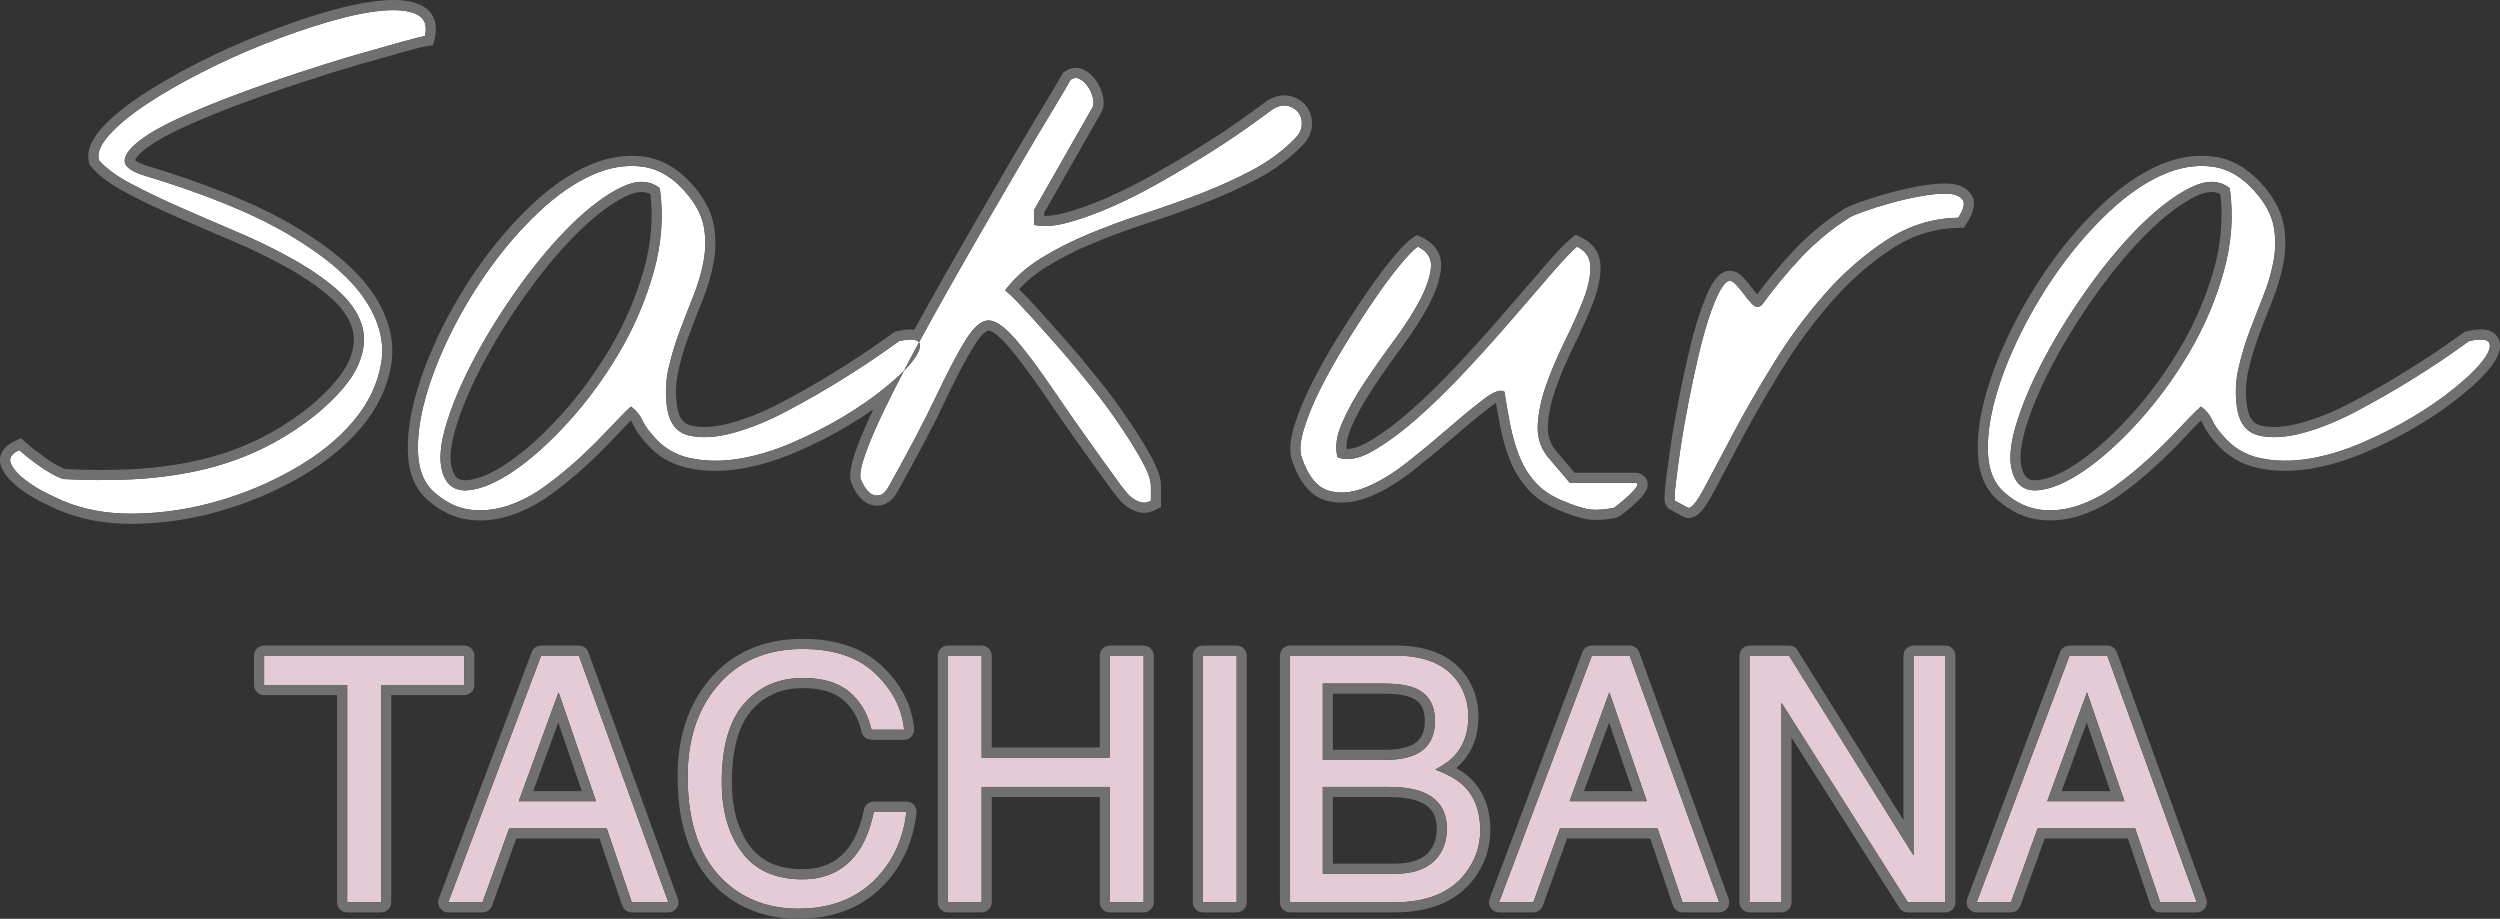
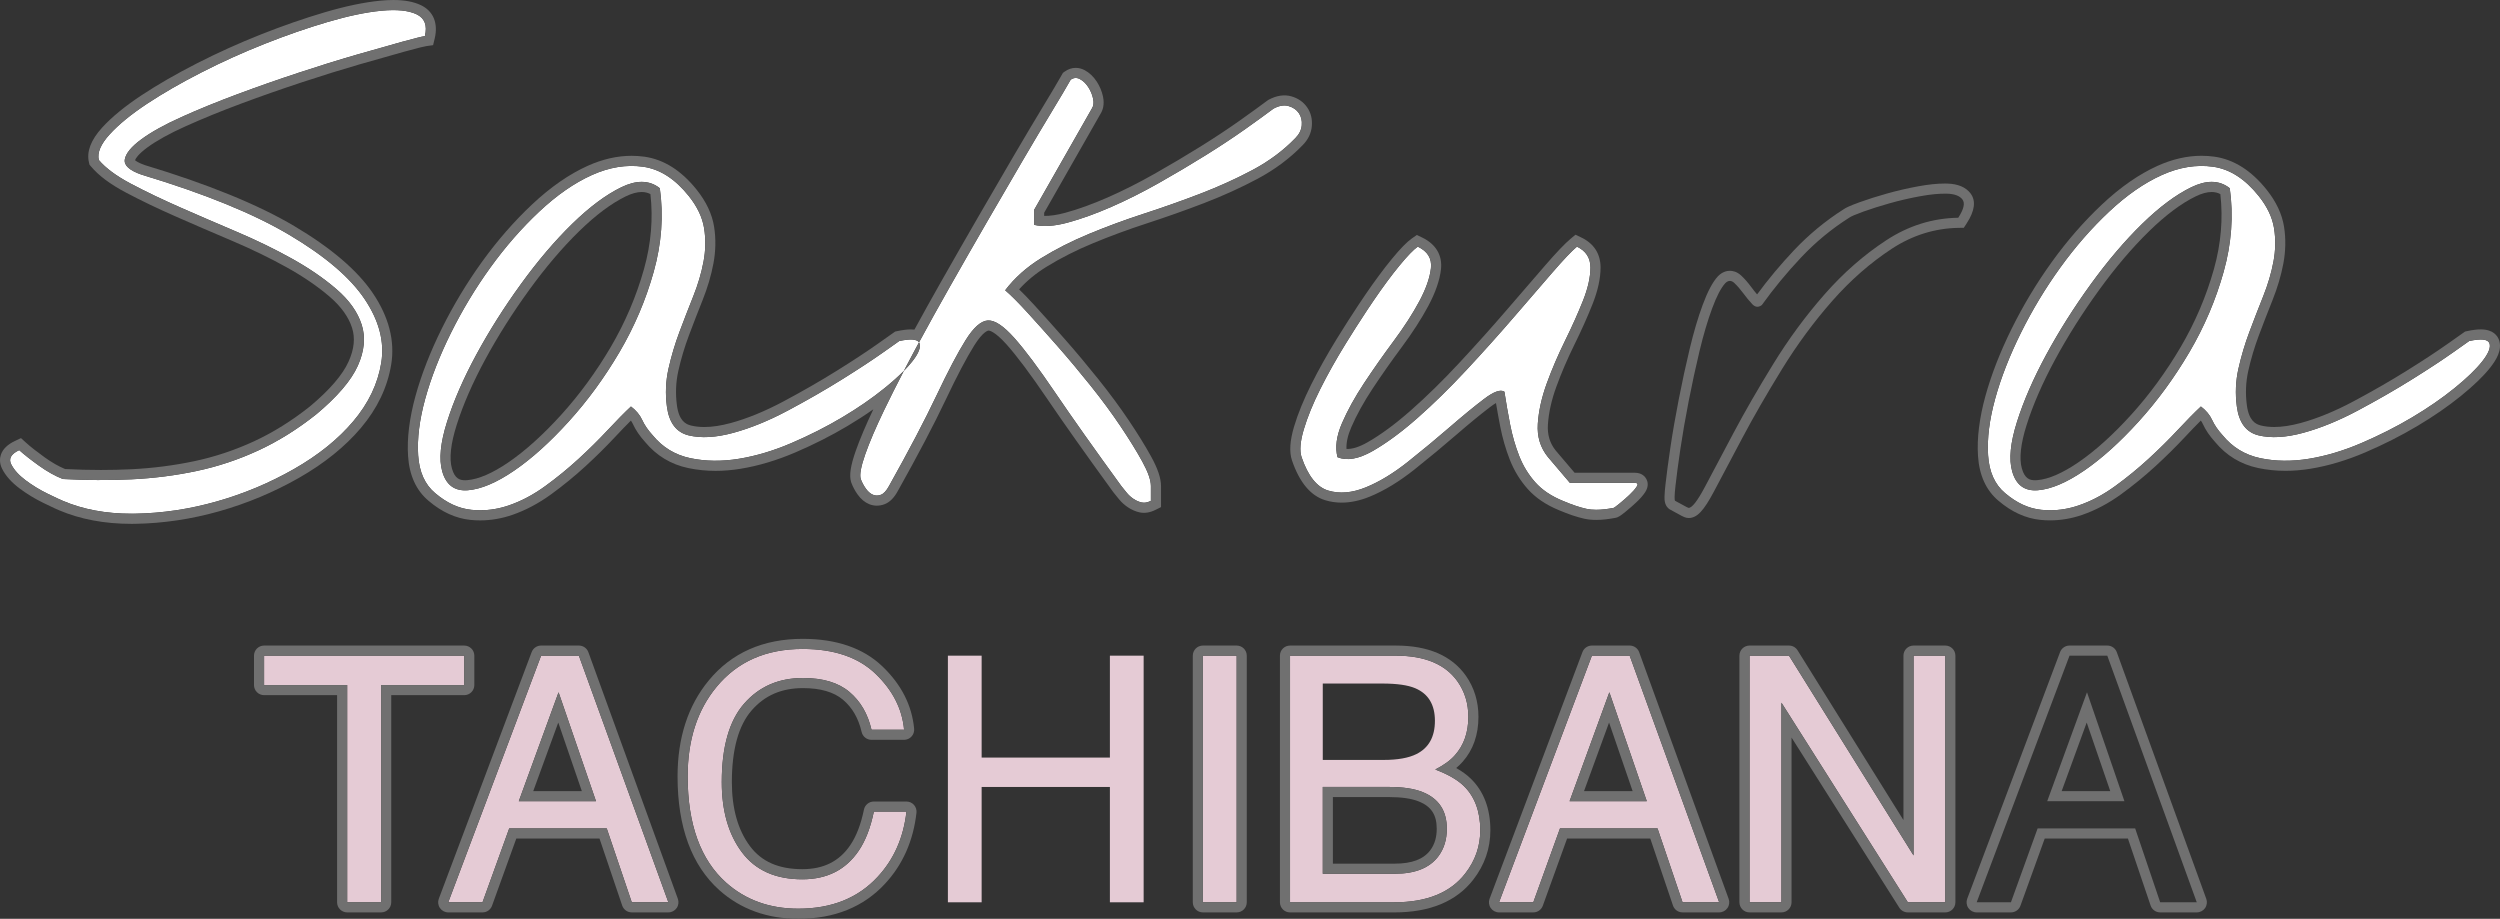
<svg xmlns="http://www.w3.org/2000/svg" version="1.1" viewBox="0 0 247.217 90.856">
  <rect x="0" y="0" width="247.217" height="90.856" fill="#333333" stroke="none" />
  <defs>
    <style>
      .cls-1 {
        fill: none;
      }

      .cls-2 {
        fill: #707070;
      }

      .cls-3 {
        fill: #e5cbd5;
      }

      .cls-4 {
        fill: #fff;
      }
    </style>
  </defs>
  <g>
    <g id="_レイヤー_1" data-name="レイヤー_1">
      <g>
        <polygon class="cls-1" points="156.639 78.231 161.445 78.231 159.115 71.45 156.639 78.231" />
        <polygon class="cls-1" points="52.73 78.231 57.536 78.231 55.206 71.45 52.73 78.231" />
        <path class="cls-1" d="M55.494,41.015c1.807-1.992,3.454-4.243,4.893-6.691,1.43-2.432,2.539-5.032,3.295-7.729.699-2.495.911-4.983.632-7.403-.264-.139-.547-.207-.859-.207-.458,0-.989.145-1.579.432-1.42.69-2.966,1.846-4.595,3.435-1.665,1.624-3.336,3.588-4.967,5.838-1.638,2.26-3.099,4.572-4.342,6.871-1.234,2.282-2.181,4.456-2.815,6.459-.593,1.873-.75,3.324-.468,4.311.287,1.019.794,1.159,1.3,1.159.063,0,.13-.003.197-.008,1.13-.091,2.505-.685,4.087-1.765,1.662-1.135,3.418-2.717,5.219-4.702Z" />
        <path class="cls-1" d="M139.622,73.671c.547-.273,1.273-.819,1.273-2.393,0-1.197-.412-1.906-1.335-2.301-.412-.175-1.245-.384-2.861-.384h-4.894v5.554h5.01c1.231,0,2.176-.16,2.807-.476Z" />
        <polygon class="cls-1" points="203.871 78.231 208.677 78.231 206.347 71.45 203.871 78.231" />
        <path class="cls-1" d="M210.741,41.015c1.807-1.992,3.454-4.243,4.893-6.691,1.43-2.432,2.539-5.032,3.295-7.729.699-2.495.911-4.983.632-7.403-.264-.139-.547-.207-.859-.207-.458,0-.989.145-1.579.432-1.42.69-2.966,1.846-4.595,3.435-1.665,1.624-3.336,3.588-4.967,5.838-1.638,2.26-3.099,4.572-4.342,6.871-1.234,2.282-2.181,4.456-2.814,6.459-.593,1.873-.75,3.324-.468,4.311.287,1.019.794,1.159,1.3,1.159.063,0,.13-.003.197-.008,1.13-.091,2.505-.685,4.087-1.765,1.662-1.135,3.418-2.717,5.219-4.702Z" />
        <path class="cls-1" d="M142.074,81.953c0-1.371-.54-2.202-1.75-2.693-.719-.293-1.714-.441-2.961-.441h-5.558v6.583h6.122c1.704,0,2.858-.442,3.528-1.352.416-.569.619-1.255.619-2.097Z" />
-         <path class="cls-4" d="M171.396,42.862c1.121-2.116,2.444-4.412,3.967-6.887,1.523-2.476,3.216-4.771,5.078-6.887,1.862-2.116,3.893-3.893,6.094-5.332,2.201-1.439,4.57-2.179,7.109-2.222.55-.846.688-1.449.413-1.809-.275-.36-.783-.55-1.523-.571-.741-.021-1.629.063-2.666.254-1.037.19-2.042.423-3.015.698-.973.275-1.841.55-2.603.825-.762.275-1.227.476-1.396.603-1.735,1.1-3.311,2.401-4.729,3.904-1.418,1.502-2.719,3.079-3.904,4.729-.339.254-.656.222-.952-.095-.296-.317-.592-.677-.889-1.079-.296-.402-.592-.741-.889-1.016-.296-.275-.592-.265-.889.032-.423.466-.857,1.301-1.301,2.507-.444,1.206-.857,2.603-1.238,4.189-.381,1.587-.741,3.248-1.079,4.983-.339,1.735-.614,3.322-.825,4.761-.212,1.439-.37,2.634-.476,3.586-.106.952-.116,1.449-.032,1.492.169.085.423.222.762.413.339.19.529.286.571.286.339,0,.878-.698,1.619-2.095.741-1.396,1.672-3.153,2.793-5.268Z" />
        <path class="cls-4" d="M113.141,21.121c1.883-.614,3.735-1.27,5.554-1.968,1.82-.698,3.544-1.481,5.173-2.349,1.629-.868,3.036-1.915,4.221-3.142.381-.381.592-.804.635-1.27.042-.466-.053-.868-.286-1.206-.233-.339-.571-.571-1.016-.698-.444-.127-.942-.042-1.492.254-.677.508-1.597,1.174-2.761,2-1.164.825-2.476,1.693-3.936,2.603-1.46.91-2.994,1.82-4.602,2.729-1.608.91-3.184,1.703-4.729,2.38-1.545.677-2.983,1.195-4.316,1.555-1.333.36-2.444.434-3.333.222v-1.46l5.713-10.029c.169-.254.212-.582.127-.984-.085-.402-.243-.783-.476-1.143-.233-.36-.508-.624-.825-.793-.317-.169-.624-.148-.92.063-.381.677-.994,1.714-1.841,3.11-.846,1.397-1.809,3.015-2.888,4.856-1.079,1.841-2.243,3.84-3.491,5.999-1.248,2.158-2.497,4.338-3.745,6.538-1.055,1.859-2.064,3.681-3.028,5.465.018.028.033.058.045.09.148.402-.085.995-.698,1.777-.236.302-.518.619-.846.952-.721,1.384-1.37,2.674-1.947,3.872-.825,1.714-1.449,3.174-1.873,4.38-.423,1.206-.571,2.021-.444,2.444.127.339.296.656.508.952.212.296.444.497.698.603.254.106.518.106.793,0,.275-.106.54-.391.793-.857,1.989-3.555,3.555-6.538,4.697-8.95,1.143-2.412,2.105-4.242,2.888-5.491.783-1.248,1.513-1.894,2.19-1.936.677-.042,1.545.529,2.603,1.714,1.058,1.185,2.412,2.994,4.062,5.427,1.65,2.433,3.83,5.512,6.538,9.236.169.212.349.434.54.667.19.233.413.434.667.603.254.169.518.286.793.349.075.017.152.026.232.026.213,0,.442-.062.688-.185v-1.46c0-.592-.286-1.407-.857-2.444-.571-1.037-1.291-2.201-2.158-3.491-.868-1.291-1.851-2.624-2.952-3.999-1.1-1.375-2.19-2.677-3.269-3.904-1.079-1.227-2.074-2.338-2.983-3.333-.91-.994-1.64-1.724-2.19-2.19.931-1.227,2.116-2.285,3.555-3.174,1.439-.889,3.026-1.693,4.761-2.412,1.735-.719,3.544-1.386,5.427-2Z" />
        <path class="cls-4" d="M233.508,43.814c1.777-.762,3.449-1.608,5.015-2.539,1.566-.931,2.962-1.894,4.189-2.888,1.227-.995,2.148-1.883,2.761-2.666.614-.783.846-1.375.698-1.777-.148-.402-.815-.476-2-.222,0,0-.54.381-1.619,1.143s-2.433,1.65-4.062,2.666-3.396,2.031-5.3,3.047-3.713,1.756-5.427,2.222c-1.714.466-3.184.55-4.412.254-1.227-.296-1.947-1.248-2.158-2.856-.169-1.27-.116-2.518.159-3.745.275-1.227.635-2.433,1.079-3.618.444-1.185.899-2.359,1.365-3.523.466-1.164.804-2.306,1.016-3.428.212-1.121.233-2.222.063-3.301-.169-1.079-.677-2.148-1.523-3.206-1.354-1.693-2.856-2.655-4.507-2.888-1.65-.233-3.343.042-5.078.825-1.735.783-3.47,1.989-5.205,3.618-1.735,1.629-3.343,3.47-4.824,5.522-1.481,2.052-2.782,4.211-3.904,6.475-1.121,2.264-1.968,4.433-2.539,6.506-.571,2.074-.804,3.936-.698,5.586.106,1.65.667,2.899,1.682,3.745,1.143.973,2.338,1.523,3.586,1.65.288.029.576.044.863.044.956,0,1.907-.163,2.851-.488,1.227-.423,2.423-1.058,3.586-1.904,1.164-.846,2.264-1.746,3.301-2.698,1.037-.952,2-1.904,2.888-2.856.889-.952,1.65-1.724,2.285-2.317.508.381.878.825,1.111,1.333s.582,1.016,1.047,1.523c.973,1.185,2.211,1.936,3.713,2.253,1.502.317,3.1.339,4.792.063,1.693-.275,3.428-.793,5.205-1.555ZM219.892,26.865c-.783,2.793-1.915,5.448-3.396,7.966-1.481,2.518-3.153,4.803-5.015,6.855-1.862,2.052-3.661,3.671-5.396,4.856-1.735,1.185-3.258,1.83-4.57,1.936-1.312.106-2.158-.518-2.539-1.873-.339-1.185-.18-2.814.476-4.888.656-2.074,1.619-4.285,2.888-6.633,1.27-2.349,2.74-4.676,4.412-6.982,1.672-2.306,3.364-4.295,5.078-5.967,1.714-1.672,3.333-2.878,4.856-3.618.73-.355,1.402-.533,2.016-.533.666,0,1.264.209,1.792.628.381,2.708.18,5.459-.603,8.252Z" />
        <path class="cls-4" d="M137.817,33.721c1.037-1.397,1.883-2.708,2.539-3.936.656-1.227,1.037-2.317,1.143-3.269.106-.952-.328-1.661-1.301-2.126-.423.296-1.026.92-1.809,1.873-.783.952-1.629,2.095-2.539,3.428-.279.409-.561.828-.671.997-.812,1.23-1.462,2.249-2.122,3.32-.952,1.545-1.788,3.036-2.507,4.475-.719,1.439-1.259,2.761-1.619,3.967-.36,1.206-.434,2.126-.222,2.761.635,1.862,1.513,2.962,2.634,3.301,1.121.339,2.359.233,3.713-.317,1.354-.55,2.761-1.407,4.221-2.571,1.46-1.164,2.825-2.296,4.094-3.396,1.27-1.1,2.391-2.021,3.364-2.761.973-.741,1.65-.984,2.031-.73.169,1.1.36,2.19.571,3.269.212,1.079.508,2.105.889,3.079.381.973.91,1.841,1.587,2.603s1.587,1.375,2.729,1.841c.889.381,1.672.645,2.349.793.279.061.593.091.944.091.501,0,1.075-.062,1.722-.187.042,0,.233-.138.571-.413.339-.275.667-.561.984-.857.317-.296.561-.571.73-.825s.106-.381-.19-.381h-6.411l-2.158-2.539c-.762-.931-1.1-2.031-1.016-3.301s.381-2.603.889-3.999c.508-1.396,1.111-2.804,1.809-4.221.698-1.418,1.291-2.74,1.777-3.967.487-1.227.73-2.317.73-3.269,0-.952-.444-1.64-1.333-2.063-.508.423-1.312,1.27-2.412,2.539s-2.37,2.74-3.809,4.412c-1.439,1.672-2.994,3.407-4.666,5.205-1.672,1.799-3.301,3.396-4.888,4.793-1.587,1.396-3.068,2.486-4.443,3.269-1.375.783-2.529.984-3.459.603-.254-.973-.106-2.095.444-3.364.55-1.27,1.28-2.592,2.19-3.967.91-1.375,1.883-2.761,2.92-4.158Z" />
        <path class="cls-4" d="M90.88,33.854c-.212-.322-.864-.366-1.954-.133,0,0-.54.381-1.619,1.143s-2.433,1.65-4.062,2.666-3.396,2.031-5.3,3.047-3.713,1.756-5.427,2.222c-1.714.466-3.184.55-4.412.254-1.227-.296-1.947-1.248-2.158-2.856-.169-1.27-.116-2.518.159-3.745.275-1.227.635-2.433,1.079-3.618.444-1.185.899-2.359,1.365-3.523.466-1.164.804-2.306,1.016-3.428.212-1.121.233-2.222.063-3.301-.169-1.079-.677-2.148-1.523-3.206-1.354-1.693-2.856-2.655-4.507-2.888-1.65-.233-3.343.042-5.078.825-1.735.783-3.47,1.989-5.205,3.618-1.735,1.629-3.343,3.47-4.824,5.522-1.481,2.052-2.782,4.211-3.904,6.475-1.121,2.264-1.968,4.433-2.539,6.506-.571,2.074-.804,3.936-.698,5.586.106,1.65.667,2.899,1.682,3.745,1.143.973,2.338,1.523,3.586,1.65.288.029.576.044.863.044.956,0,1.907-.163,2.851-.488,1.227-.423,2.423-1.058,3.586-1.904,1.164-.846,2.264-1.746,3.301-2.698,1.037-.952,2-1.904,2.888-2.856.889-.952,1.65-1.724,2.285-2.317.508.381.878.825,1.111,1.333s.582,1.016,1.047,1.523c.973,1.185,2.211,1.936,3.713,2.253,1.502.317,3.1.339,4.792.063,1.693-.275,3.428-.793,5.205-1.555s3.449-1.608,5.015-2.539c1.566-.931,2.962-1.894,4.189-2.888.754-.611,1.393-1.183,1.915-1.714.311-.596.635-1.21.973-1.841.174-.325.349-.651.526-.978ZM64.645,26.865c-.783,2.793-1.915,5.448-3.396,7.966-1.481,2.518-3.153,4.803-5.015,6.855-1.862,2.052-3.66,3.671-5.396,4.856-1.735,1.185-3.258,1.83-4.57,1.936-1.312.106-2.158-.518-2.539-1.873-.339-1.185-.18-2.814.476-4.888.656-2.074,1.619-4.285,2.888-6.633,1.27-2.349,2.74-4.676,4.412-6.982,1.672-2.306,3.364-4.295,5.078-5.967,1.714-1.672,3.333-2.878,4.856-3.618.73-.355,1.402-.533,2.016-.533.666,0,1.264.209,1.792.628.381,2.708.18,5.459-.603,8.252Z" />
        <path class="cls-4" d="M29.067,46.384c2.412-1.375,4.369-2.952,5.872-4.729s2.423-3.703,2.761-5.776c.339-2.074-.212-4.179-1.65-6.316-1.439-2.137-3.925-4.253-7.458-6.348-3.534-2.095-8.389-4.073-14.568-5.935-1.227-.423-1.788-.931-1.682-1.523.106-.592.645-1.248,1.619-1.968.973-.719,2.306-1.46,3.999-2.222s3.534-1.513,5.522-2.253c1.989-.741,4.01-1.449,6.062-2.126,2.052-.677,3.957-1.27,5.713-1.777,1.756-.508,3.248-.931,4.475-1.27,1.227-.339,1.989-.529,2.285-.571.254-1.058-.021-1.777-.825-2.158-.804-.381-1.968-.497-3.491-.349-1.523.148-3.29.518-5.3,1.111-2.01.592-4.084,1.312-6.221,2.158-2.137.846-4.221,1.788-6.252,2.825-2.031,1.037-3.83,2.074-5.396,3.11-1.566,1.037-2.793,2.042-3.682,3.015-.889.973-1.248,1.82-1.079,2.539.677.804,1.735,1.587,3.174,2.349s3.047,1.534,4.824,2.317c1.777.783,3.639,1.587,5.586,2.412,1.947.825,3.777,1.714,5.491,2.666,1.714.952,3.195,1.968,4.443,3.047,1.248,1.079,2.074,2.243,2.476,3.491.402,1.248.275,2.602-.381,4.062-.656,1.46-2.021,3.057-4.094,4.792-1.862,1.481-3.777,2.677-5.745,3.586-1.968.91-3.999,1.587-6.094,2.031-2.095.444-4.242.719-6.443.825-2.201.106-4.465.095-6.792-.032-.762-.296-1.555-.741-2.38-1.333-.825-.592-1.471-1.1-1.936-1.523-.804.381-1.069.846-.793,1.397.275.55.751,1.079,1.428,1.587s1.407.952,2.19,1.333c.783.381,1.28.614,1.492.698,1.979.848,4.238,1.272,6.777,1.272.121,0,.242-.001.365-.003,2.687-.042,5.374-.444,8.062-1.206,2.687-.762,5.237-1.83,7.649-3.206Z" />
        <path class="cls-2" d="M127.972,42.163c-.424,1.421-.493,2.521-.213,3.363l.002.006c.742,2.176,1.849,3.5,3.292,3.935.519.157,1.065.236,1.621.236.875,0,1.803-.197,2.758-.584,1.437-.584,2.94-1.497,4.468-2.715,1.464-1.167,2.852-2.318,4.126-3.422,1.248-1.081,2.363-1.997,3.315-2.721.243-.185.438-.315.592-.406.131.786.272,1.57.424,2.342.222,1.133.538,2.226.939,3.251.422,1.079,1.018,2.056,1.771,2.902.775.872,1.815,1.578,3.091,2.099.939.402,1.787.687,2.521.848.347.076.737.115,1.158.115.549,0,1.174-.066,1.861-.195.328-.042.585-.24,1.063-.628.355-.288.703-.592,1.036-.902.378-.352.665-.68.88-1.002.401-.602.252-1.082.128-1.315-.124-.232-.438-.621-1.15-.621h-5.949l-1.852-2.179c-.596-.732-.854-1.581-.786-2.594.078-1.17.357-2.422.831-3.724.493-1.356,1.087-2.742,1.766-4.121.707-1.435,1.316-2.794,1.81-4.041.531-1.339.8-2.563.8-3.638,0-1.347-.658-2.373-1.903-2.966l-.578-.275-.492.41c-.555.462-1.381,1.33-2.528,2.652-1.097,1.266-2.379,2.751-3.811,4.414-1.424,1.654-2.985,3.396-4.64,5.177-1.641,1.766-3.261,3.355-4.816,4.723-1.528,1.345-2.968,2.405-4.277,3.151-.817.465-1.52.686-2.081.656-.03-.628.13-1.349.478-2.151.524-1.21,1.233-2.493,2.106-3.813.896-1.354,1.867-2.738,2.889-4.113,1.061-1.429,1.942-2.795,2.618-4.06.713-1.334,1.135-2.555,1.255-3.63.153-1.376-.509-2.491-1.864-3.139l-.527-.252-.478.335c-.51.357-1.148,1.01-2.008,2.057-.798.971-1.67,2.148-2.593,3.499-.278.407-.565.834-.68,1.009-.787,1.191-1.446,2.223-2.139,3.346-.963,1.562-1.821,3.094-2.55,4.553-.742,1.484-1.308,2.873-1.683,4.129ZM132.263,45.21c.931.381,2.084.18,3.459-.603,1.375-.783,2.856-1.873,4.443-3.269,1.587-1.397,3.216-2.994,4.888-4.793,1.672-1.798,3.227-3.534,4.666-5.205,1.439-1.672,2.708-3.142,3.809-4.412s1.904-2.116,2.412-2.539c.889.423,1.333,1.111,1.333,2.063,0,.952-.243,2.042-.73,3.269-.487,1.227-1.079,2.55-1.777,3.967-.698,1.418-1.301,2.825-1.809,4.221-.508,1.397-.804,2.73-.889,3.999s.254,2.37,1.016,3.301l2.158,2.539h6.411c.296,0,.36.127.19.381s-.413.529-.73.825c-.317.296-.645.582-.984.857-.339.275-.529.413-.571.413-.647.124-1.221.187-1.722.187-.351,0-.665-.03-.944-.091-.677-.148-1.46-.413-2.349-.793-1.143-.466-2.052-1.079-2.729-1.841s-1.206-1.629-1.587-2.603c-.381-.973-.677-2-.889-3.079-.212-1.079-.402-2.169-.571-3.269-.381-.254-1.058-.011-2.031.73-.973.741-2.095,1.661-3.364,2.761-1.27,1.1-2.634,2.232-4.094,3.396-1.46,1.164-2.867,2.021-4.221,2.571-1.354.55-2.592.656-3.713.317-1.121-.339-2-1.439-2.634-3.301-.212-.635-.138-1.555.222-2.761.36-1.206.899-2.529,1.619-3.967.719-1.439,1.555-2.93,2.507-4.475.66-1.07,1.31-2.09,2.122-3.32.111-.168.392-.588.671-.997.91-1.333,1.756-2.476,2.539-3.428.783-.952,1.386-1.576,1.809-1.873.973.465,1.407,1.174,1.301,2.126-.106.952-.487,2.042-1.143,3.269-.656,1.227-1.502,2.539-2.539,3.936-1.037,1.396-2.01,2.782-2.92,4.158-.91,1.375-1.64,2.698-2.19,3.967-.55,1.27-.698,2.391-.444,3.364Z" />
        <path class="cls-2" d="M129.721,12.483c.064-.702-.09-1.329-.458-1.863-.367-.534-.893-.901-1.565-1.093-.693-.198-1.46-.085-2.241.335l-.066.036-.06.045c-.667.5-1.588,1.167-2.74,1.984-1.142.81-2.45,1.674-3.886,2.57-1.442.898-2.978,1.809-4.566,2.708-1.571.889-3.132,1.675-4.638,2.335-1.492.654-2.897,1.161-4.175,1.506-.785.212-1.482.315-2.072.305v-.312l5.568-9.774c.215-.338.421-.9.251-1.71-.11-.521-.317-1.018-.615-1.48-.325-.502-.727-.883-1.194-1.132-.287-.153-.585-.231-.888-.231-.383,0-.748.122-1.085.363l-.181.129-.109.194c-.374.665-.988,1.702-1.824,3.082-.845,1.394-1.819,3.032-2.896,4.869-1.076,1.836-2.252,3.856-3.494,6.004-1.244,2.15-2.505,4.352-3.749,6.545-.899,1.585-1.776,3.161-2.612,4.697-.114-.013-.233-.019-.358-.019-.377,0-.82.055-1.352.17l-.2.043-1.786,1.26c-1.059.747-2.409,1.634-4.015,2.634-1.603.999-3.366,2.013-5.242,3.013-1.829.976-3.585,1.695-5.219,2.139-.957.26-1.834.392-2.607.392-.469,0-.909-.049-1.308-.145-.546-.132-1.199-.48-1.402-2.017-.153-1.146-.105-2.288.143-3.394.264-1.177.614-2.349,1.04-3.486.44-1.173.897-2.352,1.357-3.503.487-1.218.847-2.434,1.07-3.614.232-1.229.255-2.454.069-3.641-.196-1.248-.778-2.485-1.73-3.675-1.512-1.891-3.245-2.985-5.148-3.254-.423-.06-.854-.09-1.281-.09-1.424,0-2.887.334-4.348.994-1.828.825-3.671,2.103-5.478,3.801-1.773,1.665-3.439,3.572-4.951,5.666-1.506,2.087-2.848,4.313-3.989,6.616-1.144,2.31-2.022,4.559-2.607,6.685-.598,2.171-.845,4.162-.732,5.916.123,1.925.808,3.42,2.035,4.445,1.294,1.101,2.683,1.734,4.13,1.881.32.033.644.049.964.049,1.063,0,2.132-.183,3.177-.543,1.315-.454,2.61-1.14,3.849-2.041,1.189-.865,2.329-1.797,3.389-2.77,1.051-.965,2.041-1.944,2.943-2.911.568-.609,1.087-1.146,1.549-1.605.081.113.15.232.206.356.272.593.676,1.186,1.201,1.763,1.114,1.347,2.548,2.214,4.262,2.576.869.184,1.779.277,2.703.277.795,0,1.621-.069,2.457-.204,1.765-.287,3.595-.833,5.439-1.623,1.809-.775,3.536-1.65,5.132-2.599.909-.54,1.769-1.096,2.573-1.663-.754,1.588-1.339,2.973-1.743,4.122-.513,1.463-.655,2.408-.459,3.062l.021.064c.157.419.369.816.63,1.182.321.449.7.767,1.127.945.489.204,1.024.208,1.537.01.507-.195.936-.622,1.31-1.307,1.989-3.556,3.579-6.585,4.726-9.006,1.12-2.365,2.073-4.178,2.832-5.388.891-1.421,1.385-1.468,1.406-1.469l.008-0c.057,0,.586.039,1.786,1.382,1.023,1.146,2.363,2.937,3.981,5.323,1.649,2.431,3.855,5.547,6.557,9.263l.028.036c.169.211.353.438.547.675.252.309.55.578.886.802.354.236.732.401,1.123.492.501.116,1.045.035,1.592-.239l.553-.276v-2.078c0-.771-.321-1.728-.981-2.926-.583-1.058-1.324-2.258-2.204-3.566-.879-1.308-1.888-2.676-3.001-4.066-1.105-1.381-2.215-2.707-3.299-3.939-1.078-1.226-2.086-2.352-2.997-3.347-.592-.647-1.105-1.181-1.551-1.611.754-.836,1.66-1.582,2.703-2.227,1.387-.857,2.941-1.644,4.618-2.339,1.703-.706,3.504-1.37,5.354-1.972,1.891-.616,3.776-1.284,5.603-1.985,1.849-.71,3.627-1.517,5.285-2.4,1.712-.912,3.215-2.03,4.466-3.325.544-.547.853-1.179.916-1.879ZM99.399,28.706c.55.465,1.28,1.195,2.19,2.19.91.995,1.904,2.105,2.983,3.333,1.079,1.227,2.169,2.528,3.269,3.904,1.1,1.375,2.084,2.708,2.952,3.999.867,1.291,1.587,2.454,2.158,3.491.571,1.037.857,1.851.857,2.444v1.46c-.246.123-.476.185-.688.185-.08,0-.157-.009-.232-.026-.275-.063-.54-.18-.793-.349-.254-.169-.476-.37-.667-.603-.19-.233-.37-.455-.54-.667-2.708-3.724-4.888-6.803-6.538-9.236-1.65-2.433-3.005-4.242-4.062-5.427-1.058-1.185-1.925-1.756-2.603-1.714-.677.042-1.407.688-2.19,1.936-.783,1.248-1.746,3.079-2.888,5.491-1.143,2.412-2.708,5.395-4.697,8.95-.254.466-.518.751-.793.857-.275.106-.54.106-.793,0-.254-.106-.487-.307-.698-.603-.212-.296-.381-.614-.508-.952-.127-.423.021-1.238.444-2.444.423-1.206,1.047-2.666,1.873-4.38.577-1.198,1.226-2.488,1.947-3.872-.522.531-1.161,1.103-1.915,1.714-1.227.994-2.624,1.957-4.189,2.888-1.566.931-3.237,1.777-5.015,2.539s-3.512,1.28-5.205,1.555c-1.693.275-3.29.254-4.792-.063-1.502-.317-2.74-1.069-3.713-2.253-.466-.508-.815-1.016-1.047-1.523s-.603-.952-1.111-1.333c-.635.592-1.396,1.365-2.285,2.317-.889.952-1.851,1.904-2.888,2.856-1.037.952-2.137,1.851-3.301,2.698-1.164.846-2.359,1.481-3.586,1.904-.944.325-1.894.488-2.851.488-.287,0-.574-.015-.863-.044-1.248-.127-2.444-.677-3.586-1.65-1.016-.846-1.576-2.095-1.682-3.745-.106-1.65.127-3.512.698-5.586.571-2.074,1.418-4.242,2.539-6.506,1.121-2.264,2.423-4.422,3.904-6.475,1.481-2.052,3.089-3.893,4.824-5.522,1.735-1.629,3.47-2.835,5.205-3.618,1.735-.783,3.428-1.058,5.078-.825,1.65.233,3.153,1.195,4.507,2.888.846,1.058,1.354,2.126,1.523,3.206.169,1.079.148,2.179-.063,3.301-.212,1.121-.55,2.264-1.016,3.428-.466,1.164-.92,2.338-1.365,3.523-.444,1.185-.804,2.391-1.079,3.618-.275,1.227-.328,2.476-.159,3.745.212,1.608.931,2.56,2.158,2.856,1.227.296,2.698.212,4.412-.254,1.714-.465,3.523-1.206,5.427-2.222s3.671-2.031,5.3-3.047,2.983-1.904,4.062-2.666,1.619-1.143,1.619-1.143c1.091-.234,1.742-.19,1.954.133.964-1.784,1.974-3.605,3.028-5.465,1.248-2.201,2.497-4.38,3.745-6.538,1.248-2.158,2.412-4.158,3.491-5.999,1.079-1.841,2.042-3.459,2.888-4.856.846-1.396,1.46-2.433,1.841-3.11.296-.212.603-.233.92-.063.317.169.592.434.825.793.233.36.391.741.476,1.143.085.402.042.73-.127.984l-5.713,10.029v1.46c.889.212,2.0.138,3.333-.222,1.333-.36,2.772-.878,4.316-1.555,1.545-.677,3.121-1.471,4.729-2.38,1.608-.91,3.142-1.82,4.602-2.729,1.46-.91,2.772-1.777,3.936-2.603,1.164-.825,2.084-1.492,2.761-2.0.55-.296,1.047-.381,1.492-.254.444.127.783.36,1.016.698.233.339.328.741.286,1.206-.042.465-.254.889-.635,1.27-1.185,1.227-2.592,2.275-4.221,3.142-1.629.867-3.354,1.65-5.173,2.349-1.82.698-3.671,1.354-5.554,1.968-1.883.614-3.692,1.28-5.427,2-1.735.719-3.322,1.523-4.761,2.412-1.439.889-2.624,1.947-3.555,3.174Z" />
        <path class="cls-2" d="M35.702,42.301c1.614-1.909,2.618-4.016,2.984-6.261.379-2.323-.229-4.69-1.808-7.036-1.516-2.251-4.133-4.488-7.778-6.649-3.583-2.124-8.552-4.152-14.77-6.026-.625-.217-.883-.402-.978-.488.075-.191.331-.604,1.201-1.247.911-.674,2.195-1.385,3.815-2.114,1.664-.749,3.502-1.499,5.461-2.228,1.967-.733,3.995-1.444,6.026-2.114,2.032-.67,3.942-1.265,5.677-1.766,1.742-.504,3.244-.93,4.463-1.266,1.548-.427,2.018-.525,2.161-.545l.672-.096.159-.661c.362-1.51-.137-2.711-1.37-3.295-.721-.341-1.612-.508-2.724-.508-.401,0-.835.023-1.292.067-1.579.153-3.425.539-5.486,1.147-2.029.598-4.151,1.334-6.306,2.188-2.156.854-4.289,1.817-6.339,2.864-2.055,1.049-3.903,2.115-5.493,3.167-1.627,1.077-2.928,2.145-3.868,3.175-1.121,1.227-1.563,2.386-1.314,3.442l.055.232.154.183c.768.912,1.903,1.758,3.471,2.588,1.453.769,3.098,1.56,4.889,2.348,1.773.781,3.657,1.594,5.599,2.418,1.905.808,3.72,1.689,5.395,2.62,1.646.914,3.084,1.9,4.275,2.929,1.102.952,1.835,1.976,2.178,3.041.326,1.014.215,2.108-.341,3.346-.589,1.312-1.873,2.801-3.814,4.427-1.788,1.421-3.649,2.583-5.532,3.454-1.891.874-3.87,1.534-5.882,1.961-2.033.431-4.147.702-6.283.805-.979.047-1.986.071-2.992.071-1.155,0-2.343-.031-3.533-.094-.638-.265-1.316-.653-2.016-1.156-.79-.567-1.411-1.056-1.846-1.451l-.496-.451-.605.287c-.725.344-1.189.795-1.378,1.342-.109.316-.177.816.118,1.406.344.688.923,1.34,1.723,1.94.725.544,1.516,1.025,2.352,1.432,1.054.513,1.39.66,1.546.723,2.093.895,4.502,1.349,7.16,1.349.126,0,.253-.001.38-.003,2.761-.044,5.56-.462,8.318-1.244,2.752-.78,5.401-1.89,7.872-3.299,2.503-1.427,4.569-3.093,6.14-4.952ZM12.992,50.799c-2.539,0-4.797-.424-6.777-1.272-.212-.085-.709-.317-1.492-.698-.783-.381-1.513-.825-2.19-1.333s-1.153-1.037-1.428-1.587c-.275-.55-.011-1.016.793-1.397.465.423,1.111.931,1.936,1.523.825.592,1.619,1.037,2.38,1.333,2.327.127,4.591.138,6.792.032,2.201-.106,4.348-.381,6.443-.825,2.095-.444,4.126-1.121,6.094-2.031,1.968-.91,3.883-2.105,5.745-3.586,2.074-1.735,3.438-3.332,4.094-4.792.656-1.46.783-2.814.381-4.062-.402-1.248-1.227-2.412-2.476-3.491-1.248-1.079-2.729-2.095-4.443-3.047-1.714-.952-3.544-1.841-5.491-2.666-1.947-.825-3.809-1.629-5.586-2.412-1.777-.783-3.385-1.555-4.824-2.317s-2.497-1.545-3.174-2.349c-.169-.719.19-1.566,1.079-2.539.889-.973,2.116-1.978,3.682-3.015,1.566-1.037,3.364-2.074,5.396-3.11,2.031-1.037,4.115-1.978,6.252-2.825,2.137-.846,4.211-1.566,6.221-2.158,2.01-.592,3.777-.963,5.3-1.111,1.523-.148,2.687-.032,3.491.349.804.381,1.079,1.1.825,2.158-.296.042-1.058.233-2.285.571-1.227.339-2.719.762-4.475,1.27-1.756.508-3.66,1.1-5.713,1.777-2.052.677-4.073,1.386-6.062,2.126-1.989.741-3.83,1.492-5.522,2.253s-3.026,1.502-3.999,2.222c-.973.719-1.513,1.375-1.619,1.968-.106.592.455,1.1,1.682,1.523,6.178,1.862,11.034,3.84,14.568,5.935,3.534,2.095,6.02,4.211,7.458,6.348,1.439,2.137,1.989,4.242,1.65,6.316-.339,2.074-1.259,3.999-2.761,5.776s-3.459,3.354-5.872,4.729c-2.412,1.375-4.962,2.444-7.649,3.206-2.687.762-5.374,1.164-8.062,1.206-.122.002-.244.003-.365.003Z" />
        <path class="cls-2" d="M194.852,19.117c-.466-.609-1.236-.933-2.289-.963-.083-.002-.169-.004-.255-.004-.75,0-1.632.092-2.62.274-1.063.195-2.108.437-3.106.719-.992.28-1.89.565-2.67.847-1.058.382-1.419.574-1.619.716-1.787,1.136-3.433,2.497-4.894,4.045-1.306,1.384-2.531,2.849-3.646,4.361-.188-.218-.378-.457-.566-.713-.332-.45-.673-.839-1.013-1.155-.415-.385-.832-.466-1.108-.466-.294,0-.735.091-1.168.523l-.033.034c-.515.567-1.006,1.494-1.5,2.834-.456,1.237-.884,2.684-1.272,4.302-.382,1.593-.748,3.283-1.088,5.025-.34,1.742-.62,3.359-.833,4.807-.212,1.444-.374,2.662-.481,3.621-.057.51-.087.895-.093,1.176-.006.301-.021,1.006.608,1.32.154.077.396.208.719.39.545.307.763.414,1.062.414.819,0,1.474-.687,2.502-2.626.741-1.397,1.672-3.153,2.793-5.269,1.106-2.087,2.43-4.386,3.935-6.831,1.487-2.416,3.161-4.687,4.977-6.751,1.794-2.038,3.776-3.773,5.89-5.156,2.03-1.327,4.243-2.02,6.579-2.059l.532-.009.29-.446c.803-1.235.927-2.231.369-2.961ZM166.985,50.225c-.042,0-.233-.095-.571-.286-.339-.19-.592-.328-.762-.413-.085-.042-.074-.54.032-1.492.106-.952.264-2.148.476-3.586.212-1.439.487-3.026.825-4.761.339-1.735.698-3.396,1.079-4.983.381-1.587.793-2.983,1.238-4.189.444-1.206.878-2.042,1.301-2.507.296-.296.592-.307.889-.032.296.275.592.614.889,1.016.296.402.592.762.889,1.079.296.317.614.349.952.095,1.185-1.65,2.486-3.227,3.904-4.729,1.418-1.502,2.994-2.804,4.729-3.904.169-.127.635-.328,1.396-.603.762-.275,1.629-.55,2.603-.825.973-.275,1.978-.508,3.015-.698,1.037-.19,1.925-.275,2.666-.254.741.021,1.248.212,1.523.571.275.36.138.963-.413,1.809-2.539.042-4.909.783-7.109,2.222-2.201,1.439-4.232,3.216-6.094,5.332-1.862,2.116-3.555,4.412-5.078,6.887-1.523,2.476-2.846,4.771-3.967,6.887-1.121,2.116-2.052,3.872-2.793,5.268-.741,1.397-1.28,2.095-1.619,2.095Z" />
        <path class="cls-2" d="M247.11,33.597c-.141-.382-.561-1.024-1.795-1.024-.377,0-.82.055-1.353.17l-.2.043-1.786,1.26c-1.059.747-2.41,1.634-4.015,2.634-1.603.999-3.366,2.013-5.242,3.013-1.829.976-3.585,1.695-5.219,2.139-.957.26-1.834.392-2.607.392-.469,0-.909-.049-1.307-.145-.546-.132-1.199-.48-1.402-2.017-.153-1.146-.105-2.288.143-3.394.264-1.177.614-2.349,1.04-3.486.44-1.173.897-2.352,1.357-3.503.487-1.218.847-2.434,1.07-3.614.232-1.229.255-2.454.069-3.641-.196-1.248-.778-2.485-1.73-3.675-1.512-1.891-3.245-2.985-5.148-3.254-.422-.06-.853-.09-1.281-.09-1.424,0-2.887.334-4.348.994-1.828.825-3.671,2.103-5.478,3.801-1.773,1.665-3.439,3.572-4.951,5.666-1.506,2.087-2.848,4.313-3.989,6.616-1.144,2.31-2.021,4.559-2.607,6.685-.598,2.171-.845,4.162-.732,5.916.123,1.925.808,3.42,2.035,4.445,1.294,1.101,2.683,1.734,4.13,1.881.32.033.644.049.964.049,1.063,0,2.132-.183,3.177-.543,1.315-.454,2.61-1.14,3.849-2.041,1.189-.865,2.329-1.797,3.389-2.77,1.051-.965,2.041-1.945,2.943-2.911.568-.609,1.087-1.146,1.549-1.605.081.113.15.232.206.356.272.593.676,1.186,1.201,1.762,1.114,1.347,2.548,2.214,4.262,2.576.869.184,1.778.277,2.703.277.795,0,1.621-.069,2.457-.204,1.765-.287,3.595-.833,5.439-1.623,1.809-.775,3.536-1.65,5.132-2.599,1.6-.951,3.049-1.951,4.308-2.971,1.298-1.052,2.252-1.976,2.919-2.826.543-.693,1.221-1.73.85-2.74ZM223.511,45.305c-1.502-.317-2.74-1.069-3.713-2.253-.465-.508-.815-1.016-1.047-1.523s-.603-.952-1.111-1.333c-.635.592-1.396,1.365-2.285,2.317-.889.952-1.851,1.904-2.888,2.856-1.037.952-2.137,1.851-3.301,2.698-1.164.846-2.359,1.481-3.586,1.904-.944.325-1.894.488-2.851.488-.287,0-.574-.015-.863-.044-1.248-.127-2.444-.677-3.586-1.65-1.016-.846-1.576-2.095-1.682-3.745-.106-1.65.127-3.512.698-5.586.571-2.074,1.418-4.242,2.539-6.506,1.121-2.264,2.423-4.422,3.904-6.475,1.481-2.052,3.089-3.893,4.824-5.522,1.735-1.629,3.47-2.835,5.205-3.618,1.735-.783,3.428-1.058,5.078-.825,1.65.233,3.153,1.195,4.507,2.888.846,1.058,1.354,2.126,1.523,3.206.169,1.079.148,2.179-.063,3.301-.212,1.121-.55,2.264-1.016,3.428-.466,1.164-.92,2.338-1.365,3.523-.444,1.185-.804,2.391-1.079,3.618-.275,1.227-.328,2.476-.159,3.745.212,1.608.931,2.56,2.158,2.856,1.227.296,2.698.212,4.412-.254,1.714-.465,3.523-1.206,5.427-2.222s3.671-2.031,5.3-3.047,2.983-1.904,4.062-2.666,1.619-1.143,1.619-1.143c1.185-.254,1.851-.18,2.0.222.148.402-.085.995-.698,1.777-.614.783-1.534,1.672-2.761,2.666-1.227.994-2.624,1.957-4.189,2.888-1.566.931-3.237,1.777-5.015,2.539s-3.512,1.28-5.205,1.555c-1.693.275-3.29.254-4.792-.063Z" />
-         <path class="cls-2" d="M90.925,33.943c-.012-.032-.027-.062-.045-.09-.177.327-.352.654-.526.978-.338.631-.662,1.244-.973,1.841.328-.333.609-.65.846-.952.614-.783.846-1.375.698-1.777Z" />
+         <path class="cls-2" d="M90.925,33.943c-.012-.032-.027-.062-.045-.09-.177.327-.352.654-.526.978-.338.631-.662,1.244-.973,1.841.328-.333.609-.65.846-.952.614-.783.846-1.375.698-1.777" />
        <path class="cls-2" d="M63.456,17.986c-.614,0-1.286.178-2.016.533-1.523.741-3.142,1.947-4.856,3.618-1.714,1.672-3.407,3.66-5.078,5.967-1.672,2.306-3.142,4.634-4.412,6.982-1.27,2.349-2.232,4.56-2.888,6.633-.656,2.074-.815,3.703-.476,4.888.381,1.354,1.227,1.978,2.539,1.873,1.312-.106,2.835-.751,4.57-1.936,1.735-1.185,3.534-2.804,5.396-4.856,1.862-2.052,3.534-4.338,5.015-6.855,1.481-2.518,2.613-5.173,3.396-7.966s.984-5.544.603-8.252c-.529-.418-1.126-.628-1.792-.628ZM45.991,47.491c-.506,0-1.013-.14-1.3-1.159-.282-.987-.125-2.438.468-4.311.634-2.004,1.581-4.177,2.815-6.459,1.243-2.299,2.703-4.611,4.342-6.871,1.63-2.25,3.301-4.214,4.967-5.838,1.629-1.589,3.175-2.745,4.595-3.435.59-.287,1.121-.432,1.579-.432.311,0,.595.068.859.207.279,2.42.067,4.909-.632,7.403-.756,2.697-1.865,5.297-3.295,7.729-1.44,2.447-3.086,4.698-4.893,6.691-1.801,1.985-3.557,3.567-5.219,4.702-1.582,1.08-2.956,1.674-4.087,1.765-.068.005-.134.008-.197.008Z" />
        <path class="cls-2" d="M218.703,17.986c-.614,0-1.286.178-2.016.533-1.523.741-3.142,1.947-4.856,3.618-1.714,1.672-3.407,3.66-5.078,5.967-1.672,2.306-3.142,4.634-4.412,6.982-1.27,2.349-2.232,4.56-2.888,6.633-.656,2.074-.815,3.703-.476,4.888.381,1.354,1.227,1.978,2.539,1.873,1.312-.106,2.835-.751,4.57-1.936,1.735-1.185,3.534-2.804,5.396-4.856,1.862-2.052,3.534-4.338,5.015-6.855,1.481-2.518,2.613-5.173,3.396-7.966.783-2.793.984-5.544.603-8.252-.529-.418-1.126-.628-1.792-.628ZM201.238,47.491c-.506,0-1.013-.14-1.3-1.159-.282-.987-.125-2.438.468-4.311.634-2.004,1.581-4.177,2.814-6.459,1.243-2.299,2.704-4.611,4.342-6.871,1.63-2.25,3.301-4.214,4.967-5.838,1.629-1.589,3.175-2.745,4.595-3.435.59-.287,1.121-.432,1.579-.432.311,0,.595.068.859.207.279,2.42.067,4.909-.632,7.403-.756,2.697-1.865,5.297-3.295,7.729-1.439,2.447-3.086,4.698-4.893,6.691-1.801,1.985-3.557,3.567-5.219,4.702-1.582,1.08-2.956,1.674-4.087,1.765-.068.005-.134.008-.197.008Z" />
-         <path class="cls-3" d="M204.649,64.837l-9.181,24.388h3.387l2.64-7.305h9.646l2.474,7.305h3.619l-8.849-24.388h-3.735ZM202.441,79.231l3.935-10.774,3.702,10.774h-7.637Z" />
        <path class="cls-3" d="M157.417,64.837l-9.181,24.388h3.387l2.64-7.305h9.646l2.474,7.305h3.619l-8.849-24.388h-3.735ZM155.209,79.231l3.935-10.774,3.702,10.774h-7.637Z" />
        <polygon class="cls-3" points="192.364 89.225 192.364 64.837 189.226 64.837 189.226 84.593 176.908 64.837 173.006 64.837 173.006 89.225 176.161 89.225 176.161 69.486 188.662 89.225 192.364 89.225" />
        <rect class="cls-3" x="118.952" y="64.837" width="3.337" height="24.388" />
        <path class="cls-3" d="M146.377,82.103c0-1.87-.548-3.337-1.644-4.399-.62-.598-1.555-1.134-2.806-1.61.852-.432,1.505-.908,1.959-1.428.874-.985,1.312-2.247,1.312-3.785,0-1.317-.354-2.479-1.062-3.486-1.206-1.704-3.237-2.557-6.093-2.557h-10.476v24.388h10.31c3.21,0,5.55-.952,7.022-2.856.985-1.273,1.478-2.695,1.478-4.267ZM130.805,67.593h5.894c1.439,0,2.523.155,3.254.465,1.295.553,1.942,1.627,1.942,3.221,0,1.583-.609,2.678-1.826,3.287-.775.387-1.859.581-3.254.581h-6.01v-7.554ZM142.26,84.643c-.863,1.173-2.308,1.76-4.333,1.76h-7.122v-8.583h6.558c1.383,0,2.496.172,3.337.515,1.583.642,2.374,1.848,2.374,3.619,0,1.051-.271,1.948-.813,2.689Z" />
        <polygon class="cls-3" points="113.091 89.225 113.091 64.837 109.754 64.837 109.754 74.914 97.071 74.914 97.071 64.837 93.734 64.837 93.734 89.225 97.071 89.225 97.071 77.82 109.754 77.82 109.754 89.225 113.091 89.225" />
        <path class="cls-3" d="M86.413,80.26c-.332,1.605-.836,2.9-1.511,3.885-1.273,1.87-3.127,2.806-5.562,2.806-2.645,0-4.635-.888-5.968-2.665-1.334-1.776-2-4.092-2-6.948,0-3.486.739-6.073,2.216-7.761,1.478-1.688,3.417-2.532,5.819-2.532,1.97,0,3.5.459,4.59,1.378,1.09.919,1.818,2.164,2.183,3.735h3.221c-.188-2.07-1.134-3.918-2.839-5.545s-4.101-2.44-7.188-2.44c-3.619,0-6.458,1.251-8.517,3.752-1.904,2.302-2.855,5.252-2.855,8.849,0,4.737,1.267,8.24,3.802,10.509,1.926,1.715,4.305,2.573,7.139,2.573,3.287,0,5.899-1.046,7.836-3.138,1.616-1.738,2.568-3.89,2.855-6.458h-3.221Z" />
        <path class="cls-3" d="M53.508,64.837l-9.181,24.388h3.387l2.64-7.305h9.646l2.474,7.305h3.619l-8.849-24.388h-3.735ZM51.3,79.231l3.935-10.774,3.702,10.774h-7.637Z" />
        <polygon class="cls-3" points="45.905 64.837 26.116 64.837 26.116 67.742 34.333 67.742 34.333 89.225 37.687 89.225 37.687 67.742 45.905 67.742 45.905 64.837" />
        <path class="cls-2" d="M145.428,76.984c-.387-.373-.861-.717-1.43-1.038.24-.199.453-.406.64-.62,1.036-1.168,1.561-2.664,1.561-4.446,0-1.521-.419-2.887-1.246-4.064-1.399-1.977-3.724-2.979-6.909-2.979h-10.476c-.552,0-1,.448-1,1v24.388c0,.552.448,1,1,1h10.31c3.52,0,6.149-1.091,7.813-3.243,1.119-1.446,1.687-3.088,1.687-4.879,0-2.143-.655-3.864-1.949-5.119ZM137.877,89.225h-10.31v-24.388h10.476c2.855,0,4.886.852,6.093,2.557.708,1.007,1.062,2.169,1.062,3.486,0,1.538-.437,2.8-1.312,3.785-.454.52-1.107.996-1.959,1.428,1.251.476,2.186,1.013,2.806,1.61,1.096,1.062,1.644,2.529,1.644,4.399,0,1.572-.493,2.994-1.478,4.267-1.472,1.904-3.813,2.856-7.022,2.856Z" />
        <path class="cls-2" d="M162.093,64.496c-.143-.396-.519-.659-.94-.659h-3.735c-.416,0-.789.258-.936.648l-9.181,24.388c-.116.307-.073.652.114.921.187.27.494.431.822.431h3.387c.421,0,.797-.264.94-.66l2.401-6.645h8.226l2.244,6.625c.138.406.518.679.947.679h3.619c.326,0,.632-.159.819-.426.187-.267.232-.609.121-.915l-8.849-24.388ZM170.001,89.225h-3.619l-2.474-7.305h-9.646l-2.64,7.305h-3.387l9.181-24.388h3.735l8.849,24.388Z" />
        <path class="cls-2" d="M122.289,63.837h-3.337c-.552,0-1,.448-1,1v24.388c0,.552.448,1,1,1h3.337c.552,0,1-.448,1-1v-24.388c0-.552-.448-1-1-1ZM118.952,64.837h3.337v24.388h-3.337v-24.388Z" />
        <path class="cls-2" d="M192.364,63.837h-3.138c-.552,0-1,.448-1,1v16.262l-10.47-16.791c-.183-.293-.503-.471-.849-.471h-3.901c-.552,0-1,.448-1,1v24.388c0,.552.448,1,1,1h3.154c.552,0,1-.448,1-1v-16.291l10.656,16.826c.183.29.502.465.845.465h3.702c.552,0,1-.448,1-1v-24.388c0-.552-.448-1-1-1ZM176.161,89.225h-3.154v-24.388h3.901l12.318,19.756v-19.756h3.138v24.388h-3.702l-12.501-19.739v19.739Z" />
        <path class="cls-2" d="M209.324,64.496c-.143-.396-.519-.659-.94-.659h-3.735c-.416,0-.789.258-.936.648l-9.181,24.388c-.116.307-.073.652.114.921.187.27.494.431.822.431h3.387c.421,0,.797-.264.94-.66l2.401-6.645h8.226l2.244,6.625c.138.406.518.679.947.679h3.619c.326,0,.632-.159.819-.426.187-.267.232-.609.121-.915l-8.849-24.388ZM217.233,89.225h-3.619l-2.474-7.305h-9.646l-2.64,7.305h-3.387l9.181-24.388h3.735l8.849,24.388Z" />
-         <path class="cls-2" d="M113.091,63.837h-3.337c-.552,0-1,.448-1,1v9.077h-10.684v-9.077c0-.552-.448-1-1-1h-3.337c-.552,0-1,.448-1,1v24.388c0,.552.448,1,1,1h3.337c.552,0,1-.448,1-1v-10.405h10.684v10.405c0,.552.448,1,1,1h3.337c.552,0,1-.448,1-1v-24.388c0-.552-.448-1-1-1ZM97.071,77.82v11.405h-3.337v-24.388h3.337v10.077h12.684v-10.077h3.337v24.388h-3.337v-11.405h-12.684Z" />
        <path class="cls-2" d="M46.905,67.742v-2.905c0-.552-.448-1-1-1h-19.789c-.552,0-1,.448-1,1v2.905c0,.552.448,1,1,1h7.218v20.482c0,.552.448,1,1,1h3.354c.552,0,1-.448,1-1v-20.482h7.218c.552,0,1-.448,1-1ZM37.687,89.225h-3.354v-21.482h-8.218v-2.905h19.789v2.905h-8.218v21.482Z" />
        <path class="cls-2" d="M58.184,64.496c-.143-.396-.519-.659-.94-.659h-3.735c-.416,0-.789.258-.936.648l-9.181,24.388c-.116.307-.073.652.114.921.187.27.494.431.822.431h3.387c.421,0,.797-.264.94-.66l2.401-6.645h8.226l2.244,6.625c.138.406.519.679.947.679h3.619c.326,0,.632-.159.819-.426.187-.267.232-.609.121-.915l-8.849-24.388ZM66.092,89.225h-3.619l-2.474-7.305h-9.646l-2.64,7.305h-3.387l9.181-24.388h3.735l8.849,24.388Z" />
        <path class="cls-2" d="M89.633,79.26h-3.221c-.474,0-.883.333-.979.797-.303,1.467-.76,2.652-1.358,3.525-1.084,1.594-2.633,2.368-4.735,2.368-2.334,0-4.024-.741-5.169-2.265-1.194-1.591-1.8-3.727-1.8-6.347,0-3.221.662-5.61,1.969-7.103,1.29-1.474,2.948-2.19,5.066-2.19,1.719,0,3.046.384,3.946,1.143.929.783,1.535,1.829,1.853,3.197.105.453.509.774.974.774h3.221c.281,0,.549-.118.738-.326s.283-.485.258-.765c-.21-2.308-1.268-4.386-3.144-6.178-1.889-1.803-4.54-2.717-7.879-2.717-3.916,0-7.041,1.385-9.287,4.115-2.047,2.475-3.085,5.667-3.085,9.486,0,5.011,1.391,8.798,4.137,11.256,2.105,1.876,4.731,2.826,7.804,2.826,3.562,0,6.445-1.164,8.568-3.457,1.757-1.89,2.806-4.254,3.117-7.028.032-.283-.059-.566-.248-.778s-.461-.333-.745-.333ZM78.942,89.856c-2.833,0-5.213-.858-7.139-2.573-2.534-2.269-3.802-5.772-3.802-10.509,0-3.597.952-6.547,2.855-8.849,2.059-2.501,4.897-3.752,8.517-3.752,3.088,0,5.484.813,7.188,2.44s2.651,3.475,2.839,5.545h-3.221c-.365-1.572-1.093-2.817-2.183-3.735-1.09-.919-2.62-1.378-4.59-1.378-2.402,0-4.341.844-5.819,2.532-1.478,1.688-2.216,4.275-2.216,7.761,0,2.856.667,5.171,2,6.948,1.334,1.776,3.323,2.665,5.968,2.665,2.435,0,4.289-.935,5.562-2.806.675-.985,1.179-2.28,1.511-3.885h3.221c-.288,2.568-1.24,4.72-2.855,6.458-1.937,2.092-4.549,3.138-7.836,3.138Z" />
        <path class="cls-2" d="M140.7,78.334c-.841-.343-1.953-.515-3.337-.515h-6.558v8.583h7.122c2.025,0,3.47-.587,4.333-1.76.542-.742.813-1.638.813-2.689,0-1.771-.791-2.977-2.374-3.619ZM137.927,85.403h-6.122v-6.583h5.558c1.247,0,2.242.148,2.961.441,1.21.491,1.75,1.321,1.75,2.693,0,.841-.203,1.528-.619,2.097-.67.91-1.823,1.352-3.528,1.352Z" />
        <path class="cls-2" d="M202.441,79.231h7.637l-3.702-10.774-3.935,10.774ZM203.871,78.231l2.476-6.781,2.33,6.781h-4.806Z" />
        <path class="cls-2" d="M155.209,79.231h7.637l-3.702-10.774-3.935,10.774ZM156.639,78.231l2.476-6.781,2.33,6.781h-4.806Z" />
        <path class="cls-2" d="M51.3,79.231h7.637l-3.702-10.774-3.935,10.774ZM52.73,78.231l2.476-6.781,2.33,6.781h-4.806Z" />
-         <path class="cls-2" d="M140.069,74.566c1.217-.609,1.826-1.704,1.826-3.287,0-1.594-.647-2.667-1.942-3.221-.73-.31-1.815-.465-3.254-.465h-5.894v7.554h6.01c1.395,0,2.479-.194,3.254-.581ZM131.805,68.593h4.894c1.616,0,2.449.21,2.861.384.923.395,1.335,1.104,1.335,2.301,0,1.574-.727,2.119-1.273,2.393-.631.316-1.575.476-2.807.476h-5.01v-5.554Z" />
      </g>
    </g>
  </g>
</svg>